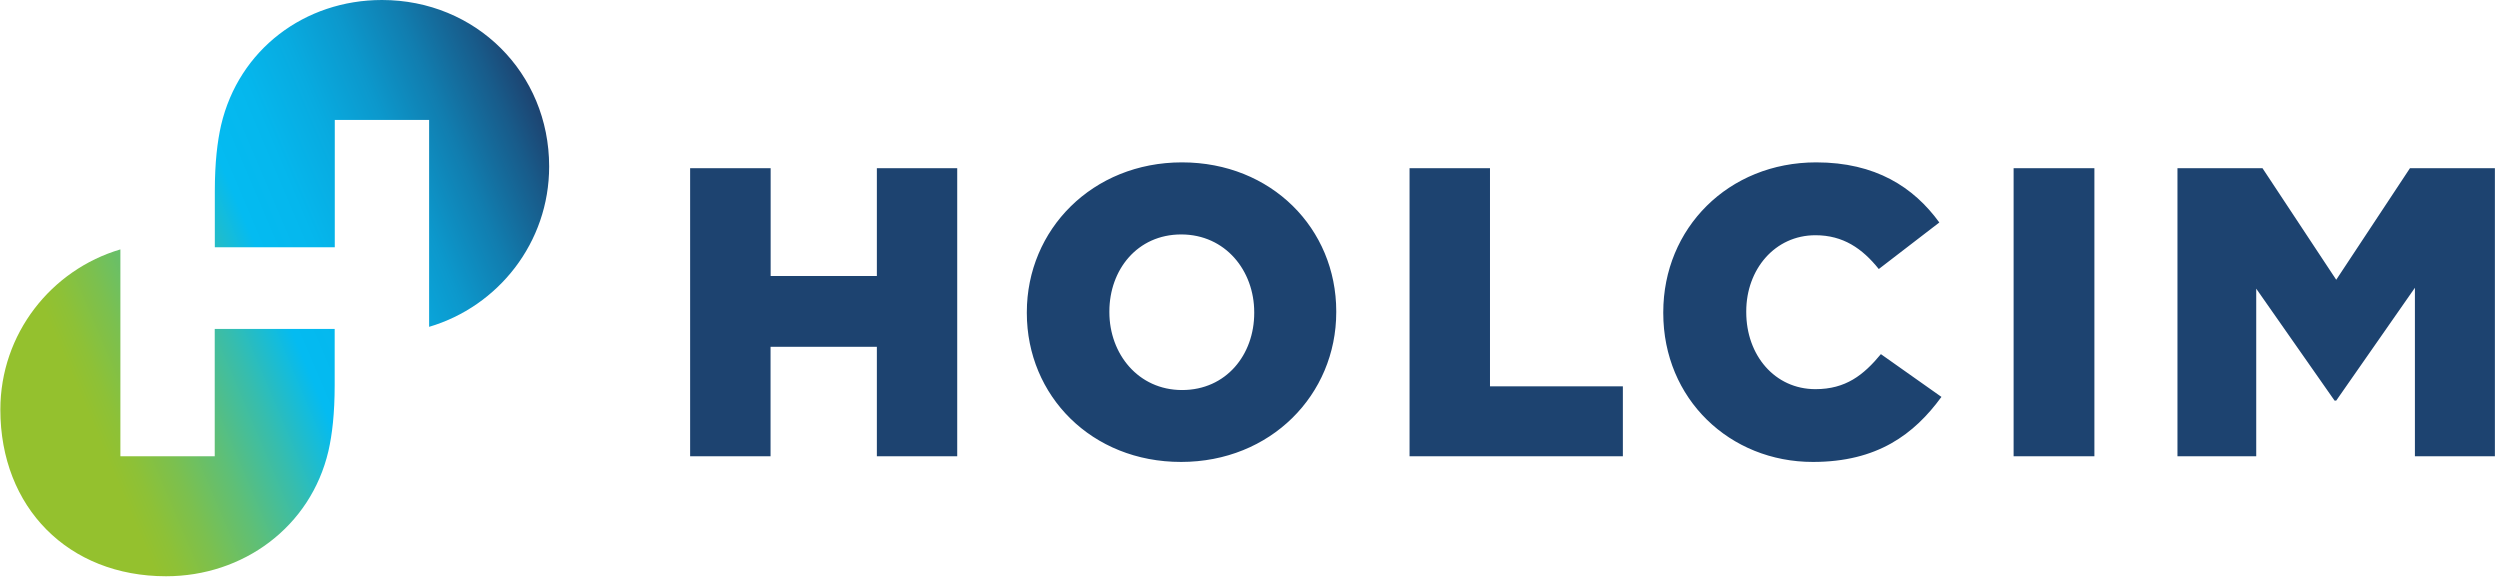
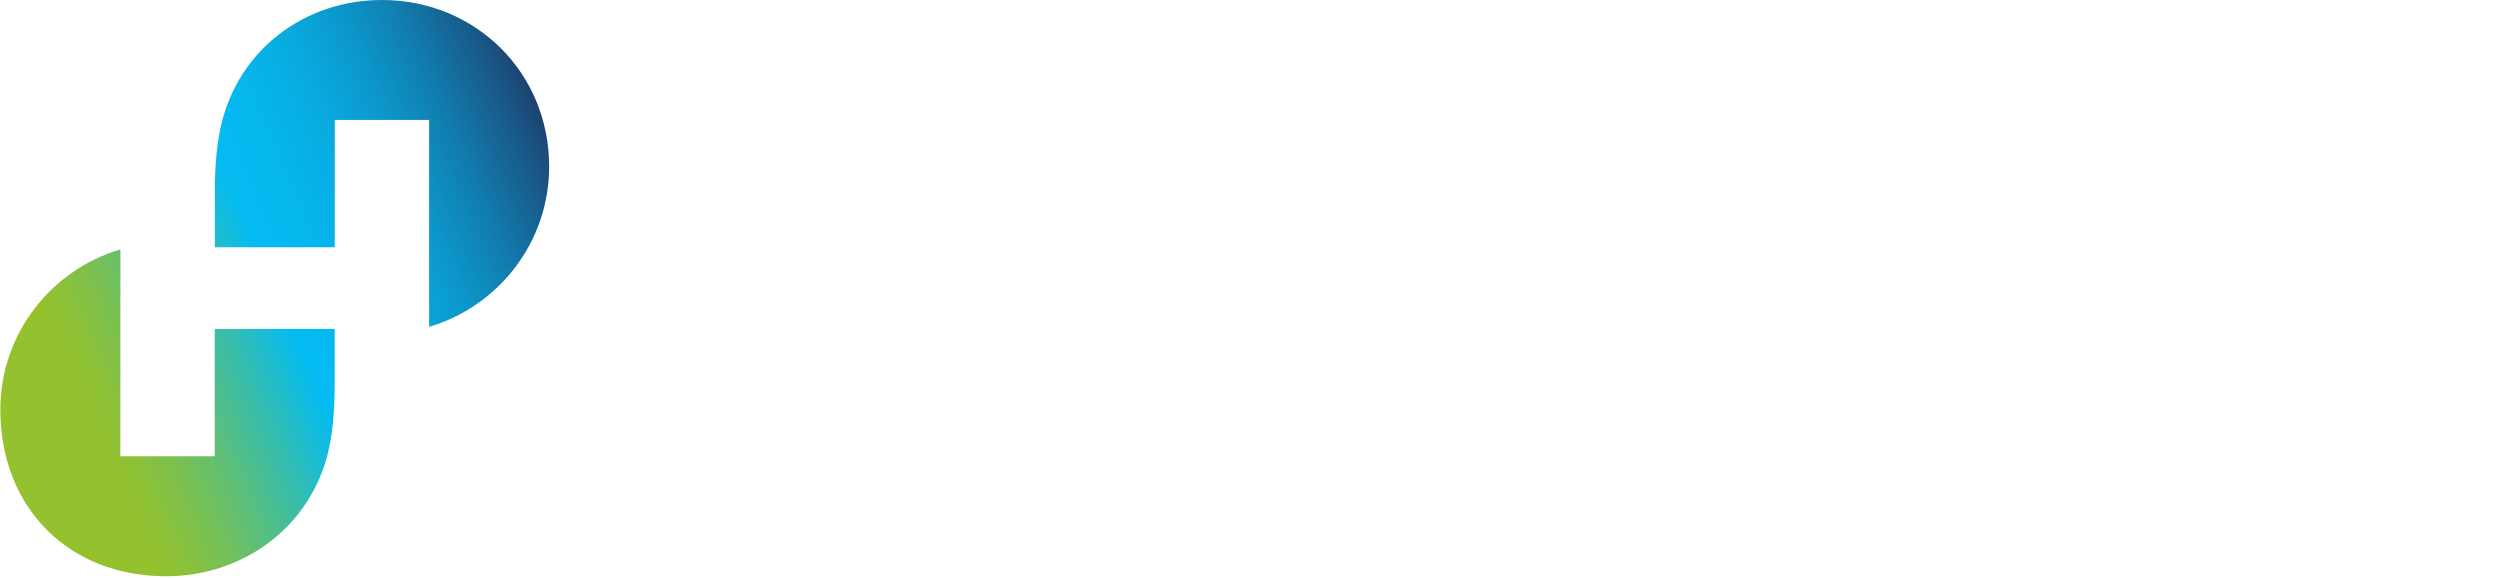
<svg xmlns="http://www.w3.org/2000/svg" width="212" height="49" viewBox="0 0 212 49" fill="none">
-   <path d="M58.53 14.261H65.351V23.403H74.358V14.261H81.172V38.694H74.358V29.41H65.343V38.694H58.523V14.261H58.53ZM87.075 26.545V26.478C87.075 19.463 92.642 13.769 100.231 13.769C107.821 13.769 113.314 19.388 113.314 26.403V26.47C113.314 33.485 107.746 39.172 100.157 39.172C92.567 39.179 87.075 33.56 87.075 26.545ZM106.358 26.545V26.478C106.358 22.955 103.918 19.881 100.164 19.881C96.44 19.881 94.075 22.881 94.075 26.41V26.478C94.075 30 96.515 33.075 100.239 33.075C103.985 33.075 106.358 30.075 106.358 26.545ZM119.53 14.261H126.351V32.761H137.619V38.694H119.53V14.261ZM141.045 26.545V26.478C141.045 19.358 146.56 13.769 154.015 13.769C159.037 13.769 162.276 15.866 164.455 18.866L159.321 22.814C157.918 21.067 156.299 19.948 153.948 19.948C150.508 19.948 148.082 22.843 148.082 26.403V26.47C148.082 30.134 150.508 33 153.948 33C156.515 33 158.022 31.814 159.5 30.03L164.634 33.657C162.314 36.836 159.187 39.172 153.739 39.172C146.702 39.179 141.045 33.843 141.045 26.545ZM170.754 14.261H177.605V38.694H170.754V14.261ZM184.657 14.261H191.858L198.112 23.724L204.366 14.261H211.567V38.694H204.784V24.403L198.112 33.97H197.97L191.328 24.478V38.694H184.649V14.261H184.657Z" fill="#1D4370" />
  <path d="M32.389 0C25.859 0 20.254 4.179 18.747 10.619C18.433 12 18.217 13.776 18.217 16.216V20.97H28.389V10.172H36.389V27.716C42.254 25.985 46.568 20.567 46.568 14.119C46.568 6.172 40.344 0 32.389 0ZM14.082 48.866C20.62 48.866 26.344 44.687 27.851 38.246C28.165 36.866 28.381 35.09 28.381 32.649V27.895H18.209V38.694H10.209V21.149C4.344 22.881 0.03 28.299 0.03 34.739C0.03 43.03 5.791 48.866 14.082 48.866Z" fill="url(#paint0_linear_40_263)" />
  <defs>
    <linearGradient id="paint0_linear_40_263" x1="-1.316" y1="34.861" x2="47.788" y2="14.018" gradientUnits="userSpaceOnUse">
      <stop offset="0.15" stop-color="#94C12E" />
      <stop offset="0.186" stop-color="#8DC137" />
      <stop offset="0.245" stop-color="#7BC04F" />
      <stop offset="0.32" stop-color="#5EBF77" />
      <stop offset="0.407" stop-color="#36BDAE" />
      <stop offset="0.5" stop-color="#04BBF1" />
      <stop offset="0.586" stop-color="#05B7ED" />
      <stop offset="0.674" stop-color="#08ABE0" />
      <stop offset="0.764" stop-color="#0C98CC" />
      <stop offset="0.855" stop-color="#117DAF" />
      <stop offset="0.946" stop-color="#185B8A" />
      <stop offset="1" stop-color="#1D4370" />
    </linearGradient>
  </defs>
</svg>